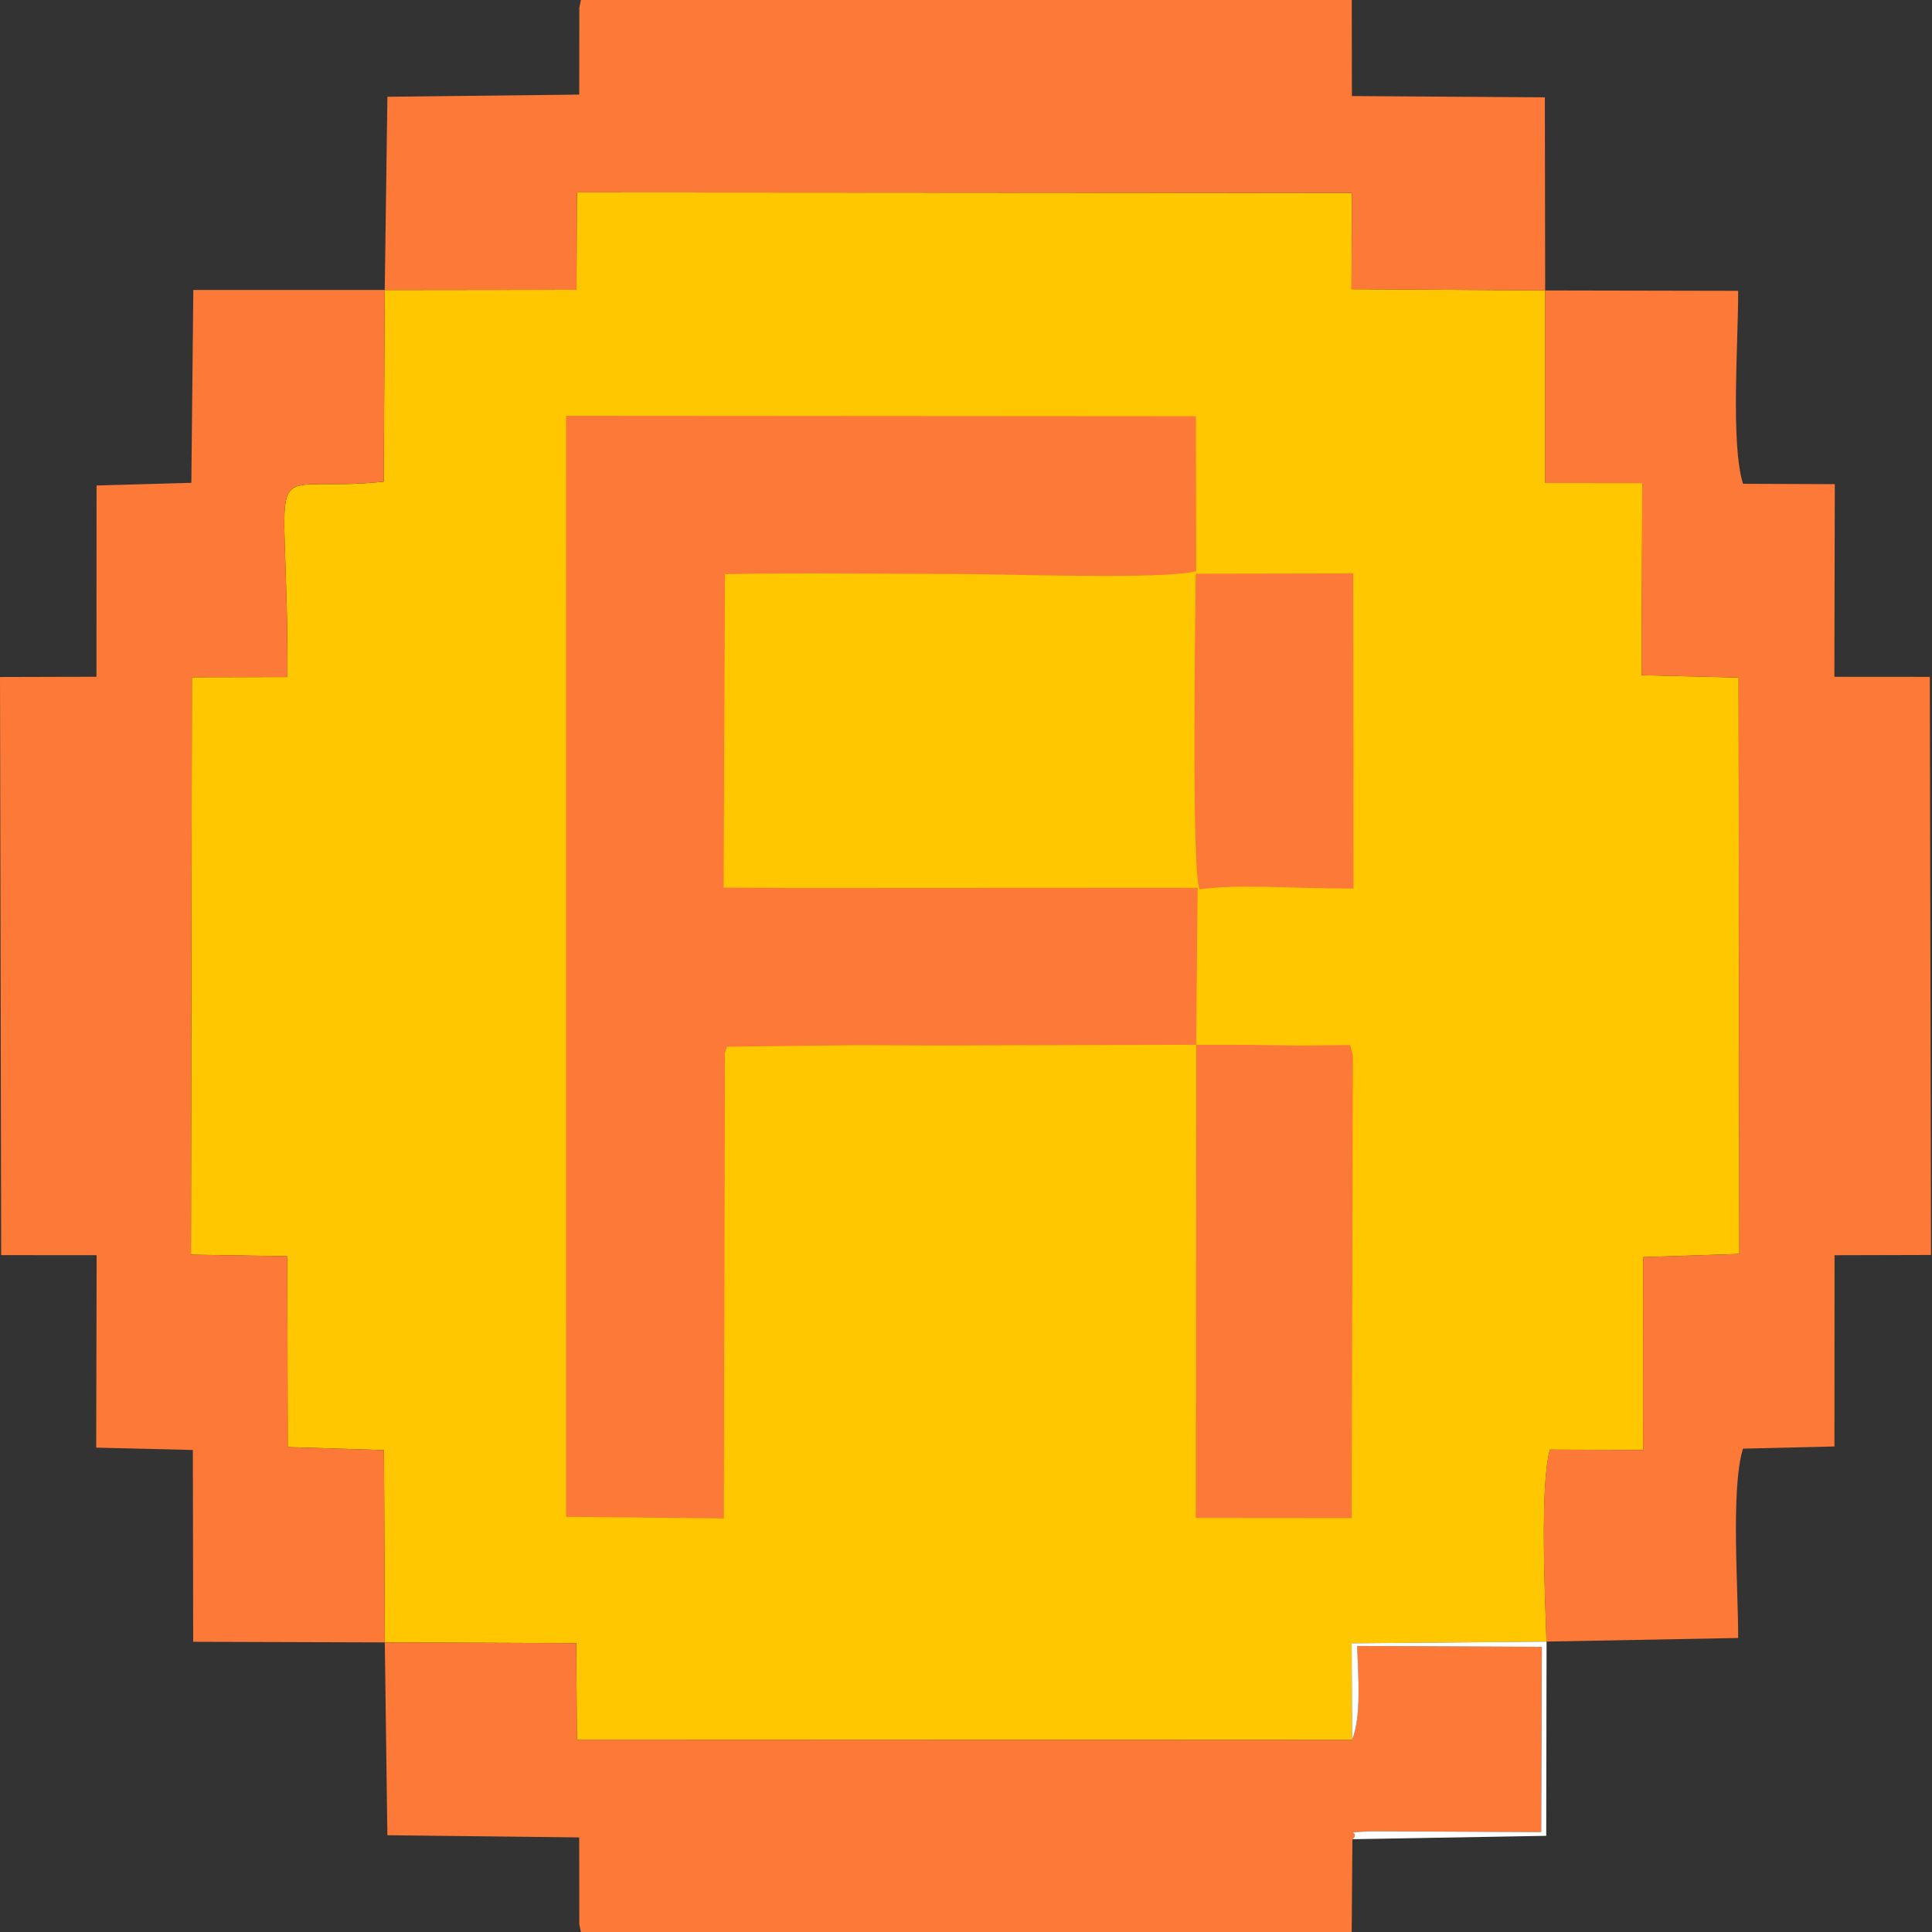
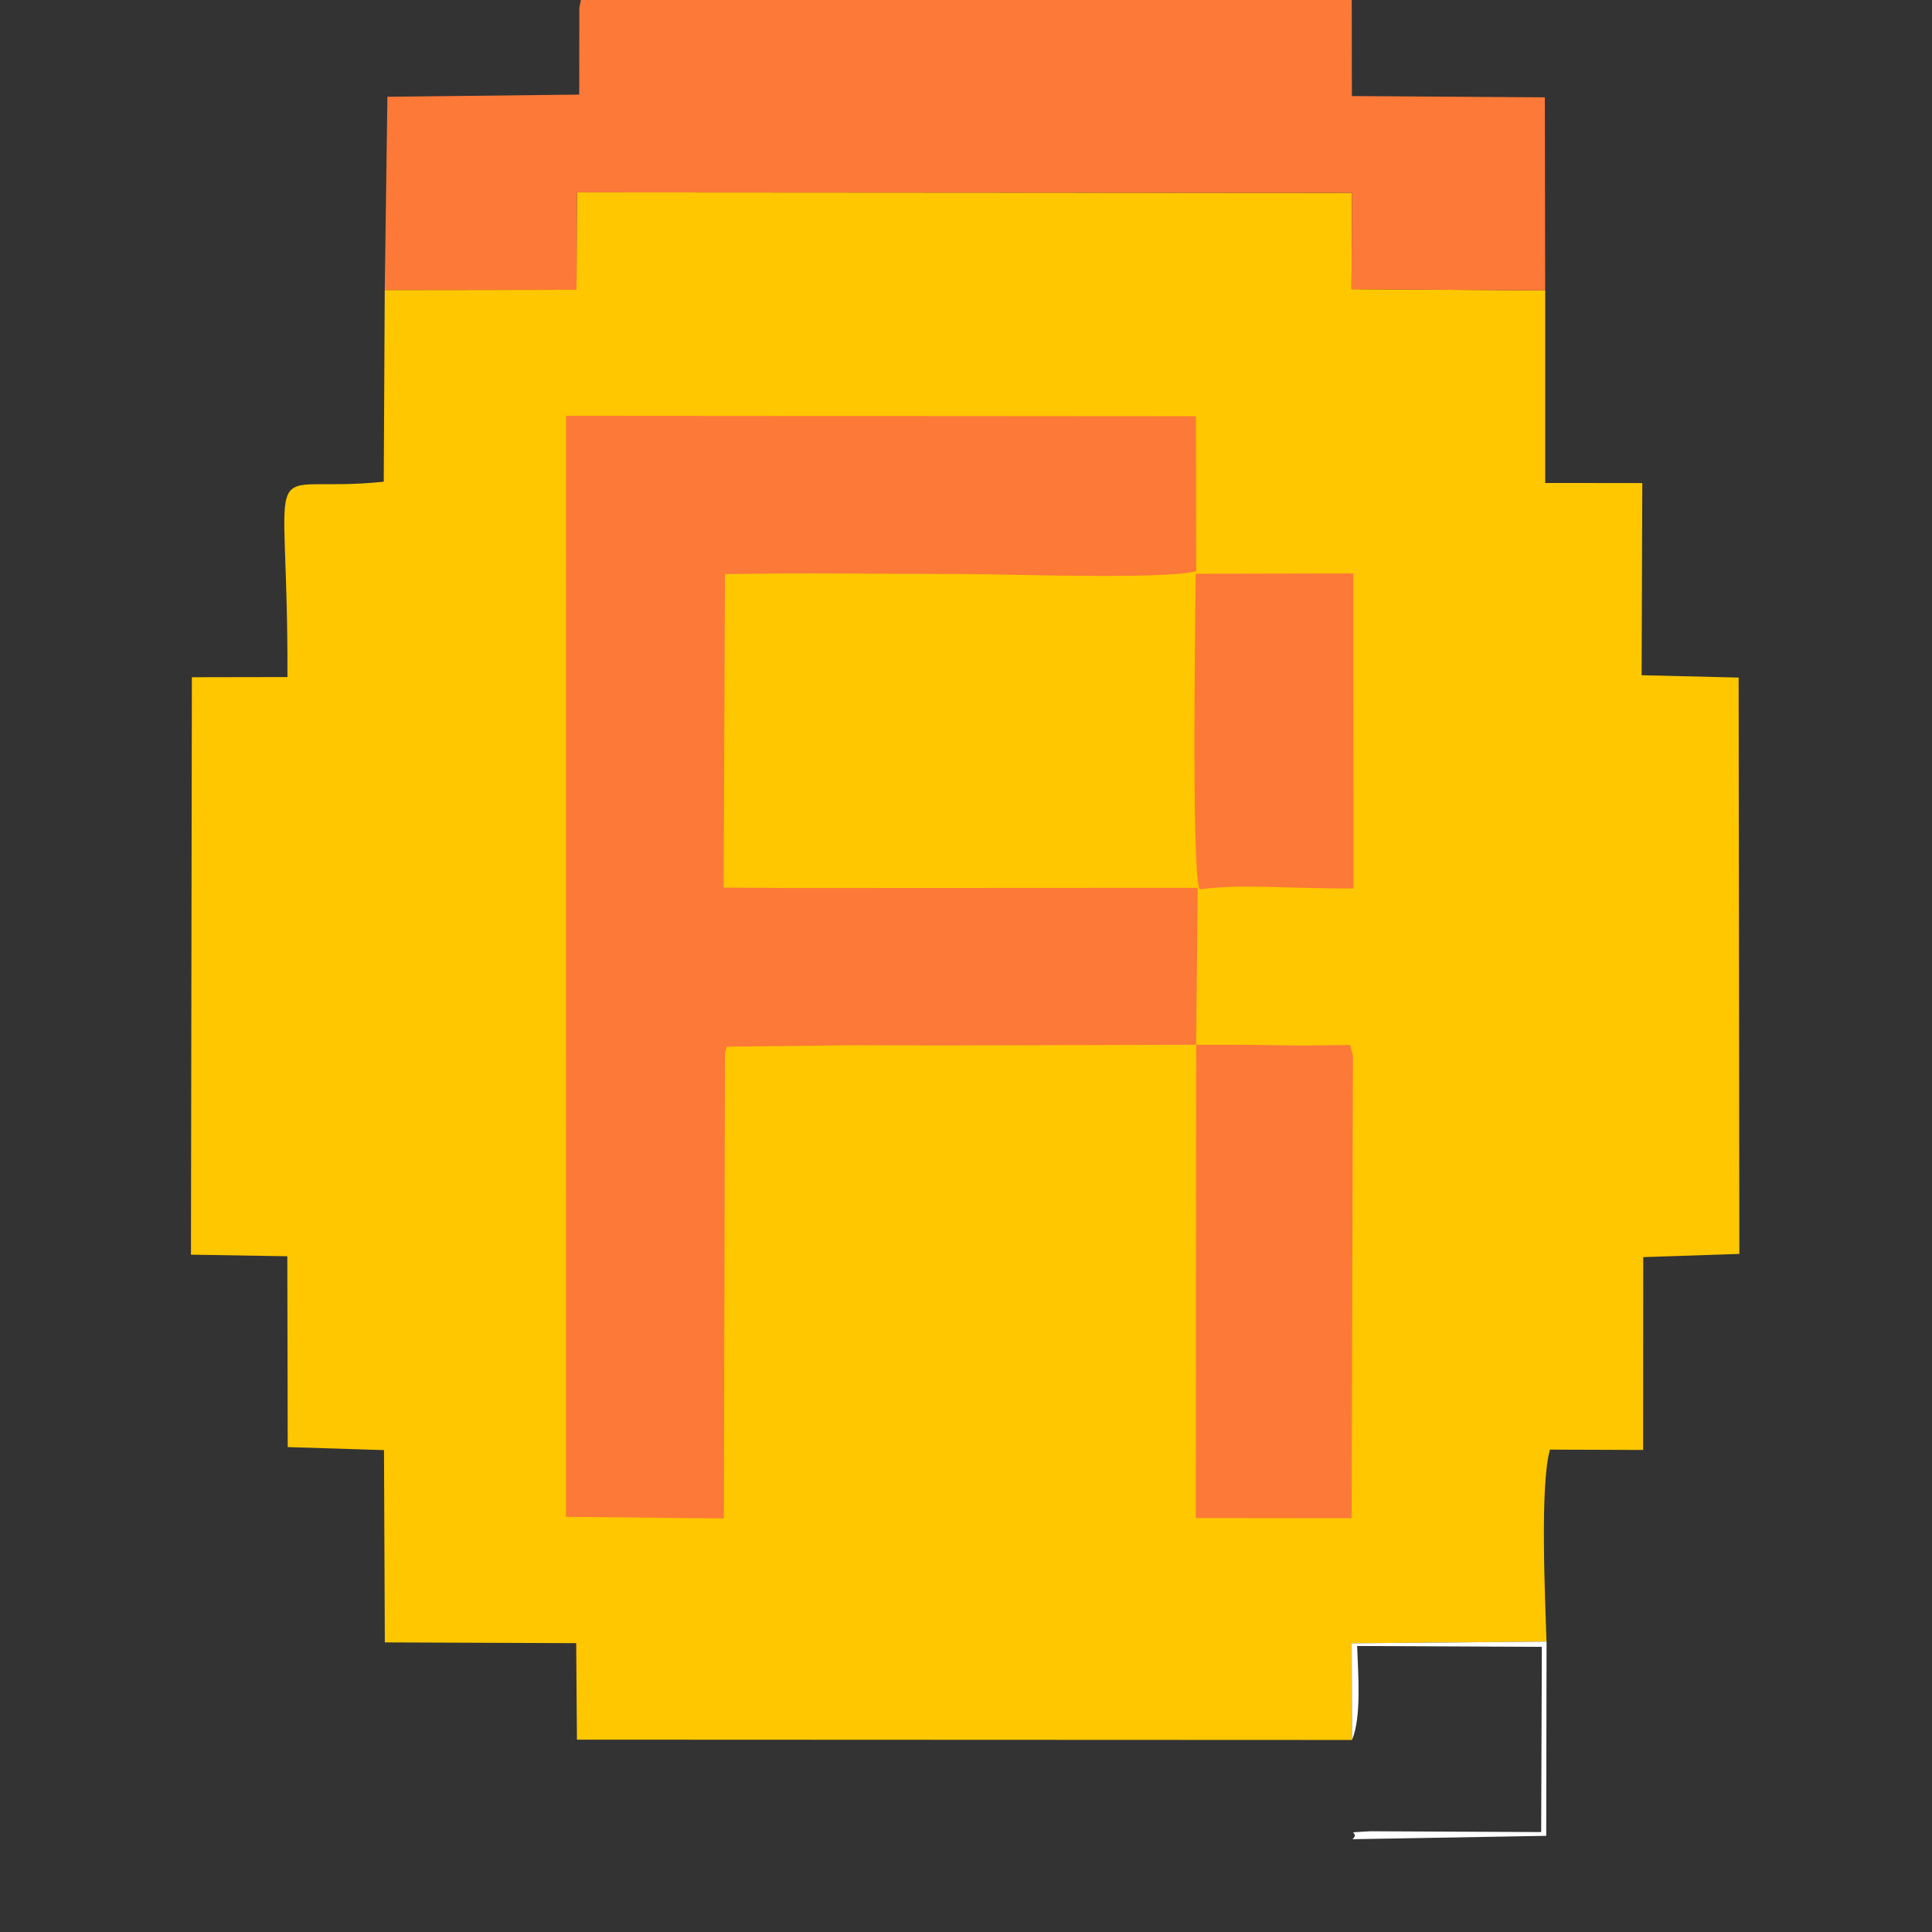
<svg xmlns="http://www.w3.org/2000/svg" width="77" height="77" viewBox="0 0 77 77" fill="none">
  <rect x="0" y="0" width="77" height="77" fill="#333333" stroke="none" />
  <path fill-rule="evenodd" clip-rule="evenodd" d="M15.334 11.558L15.294 19.198C10.188 19.735 11.489 17.438 11.456 26.984L7.647 26.991L7.611 50.005L11.451 50.068L11.467 57.674L15.304 57.794L15.337 65.458L22.964 65.488L22.994 69.334L53.885 69.347L53.87 65.495L61.636 65.426C61.583 63.733 61.368 59.153 61.775 57.775L65.487 57.788L65.491 50.103L69.322 49.975L69.293 27.005L65.427 26.911L65.454 19.252L61.584 19.25V11.575L53.865 11.524L53.884 7.688L22.993 7.667L22.977 11.55L15.335 11.559L15.334 11.558Z" fill="#FFC700" />
-   <path fill-rule="evenodd" clip-rule="evenodd" d="M61.636 65.425L69.275 65.282C69.282 63.377 68.971 59.32 69.468 57.736L73.112 57.649L73.116 50.027L76.961 50.017L76.913 26.976L73.109 26.974L73.126 19.296L69.467 19.281C68.97 17.679 69.281 13.621 69.275 11.591L61.582 11.576V19.251L65.451 19.253L65.425 26.912L69.291 27.005L69.32 49.975L65.489 50.103L65.485 57.788L61.773 57.776C61.365 59.153 61.58 63.734 61.634 65.427L61.636 65.425Z" fill="#FD7937" />
-   <path fill-rule="evenodd" clip-rule="evenodd" d="M15.336 65.458L15.303 57.794L11.467 57.674L11.451 50.067L7.611 50.005L7.647 26.99L11.456 26.983C11.489 17.437 10.187 19.734 15.294 19.197L15.334 11.557L7.705 11.557L7.626 19.243L3.848 19.349L3.844 26.972L0 26.982L0.047 50.024L3.851 50.025L3.834 57.696L7.686 57.789L7.7 65.434L15.336 65.458Z" fill="#FD7937" />
  <path fill-rule="evenodd" clip-rule="evenodd" d="M15.334 11.559L22.976 11.549L22.992 7.667L53.883 7.687L53.864 11.525L61.583 11.576L61.57 3.879L53.88 3.828L53.874 0H53.542H23.151L23.089 0.309L23.085 3.77L15.44 3.857L15.334 11.559Z" fill="#FD7937" />
-   <path fill-rule="evenodd" clip-rule="evenodd" d="M53.902 73.302C54.266 72.978 53.384 73.053 54.619 72.985L61.422 73.017L61.449 65.636L54.087 65.601C54.129 66.78 54.263 68.429 53.884 69.347L22.994 69.334L22.964 65.488L15.336 65.458L15.439 73.143L23.084 73.23L23.088 76.691L23.151 77H53.871L53.901 73.302H53.902Z" fill="#FD7937" />
  <path fill-rule="evenodd" clip-rule="evenodd" d="M53.885 69.347C54.264 68.43 54.131 66.781 54.089 65.601L61.45 65.636L61.424 73.017L54.62 72.985C53.385 73.054 54.267 72.978 53.903 73.302L61.625 73.167L61.638 65.426L53.871 65.494L53.886 69.347H53.885Z" fill="white" />
  <path fill-rule="evenodd" clip-rule="evenodd" d="M30.524 35.384L28.841 35.376L28.894 22.883C31.991 22.822 35.144 22.877 38.247 22.877C40.132 22.877 46.294 23.111 47.674 22.766L47.665 16.589L22.561 16.572L22.559 60.453L28.85 60.518L28.894 41.95L28.973 41.716L32.736 41.674L34.032 41.656L37.441 41.668L47.674 41.639L47.658 60.501L53.869 60.506L53.921 42.074L53.809 41.647L51.866 41.672L49.755 41.641L47.673 41.639L47.733 35.384L31.439 35.392L30.524 35.384H30.524ZM47.811 35.444C49.402 35.227 51.142 35.407 53.946 35.413L53.934 22.854L47.656 22.866C47.656 23.536 47.465 34.717 47.811 35.444V35.444Z" fill="#FD7937" />
</svg>